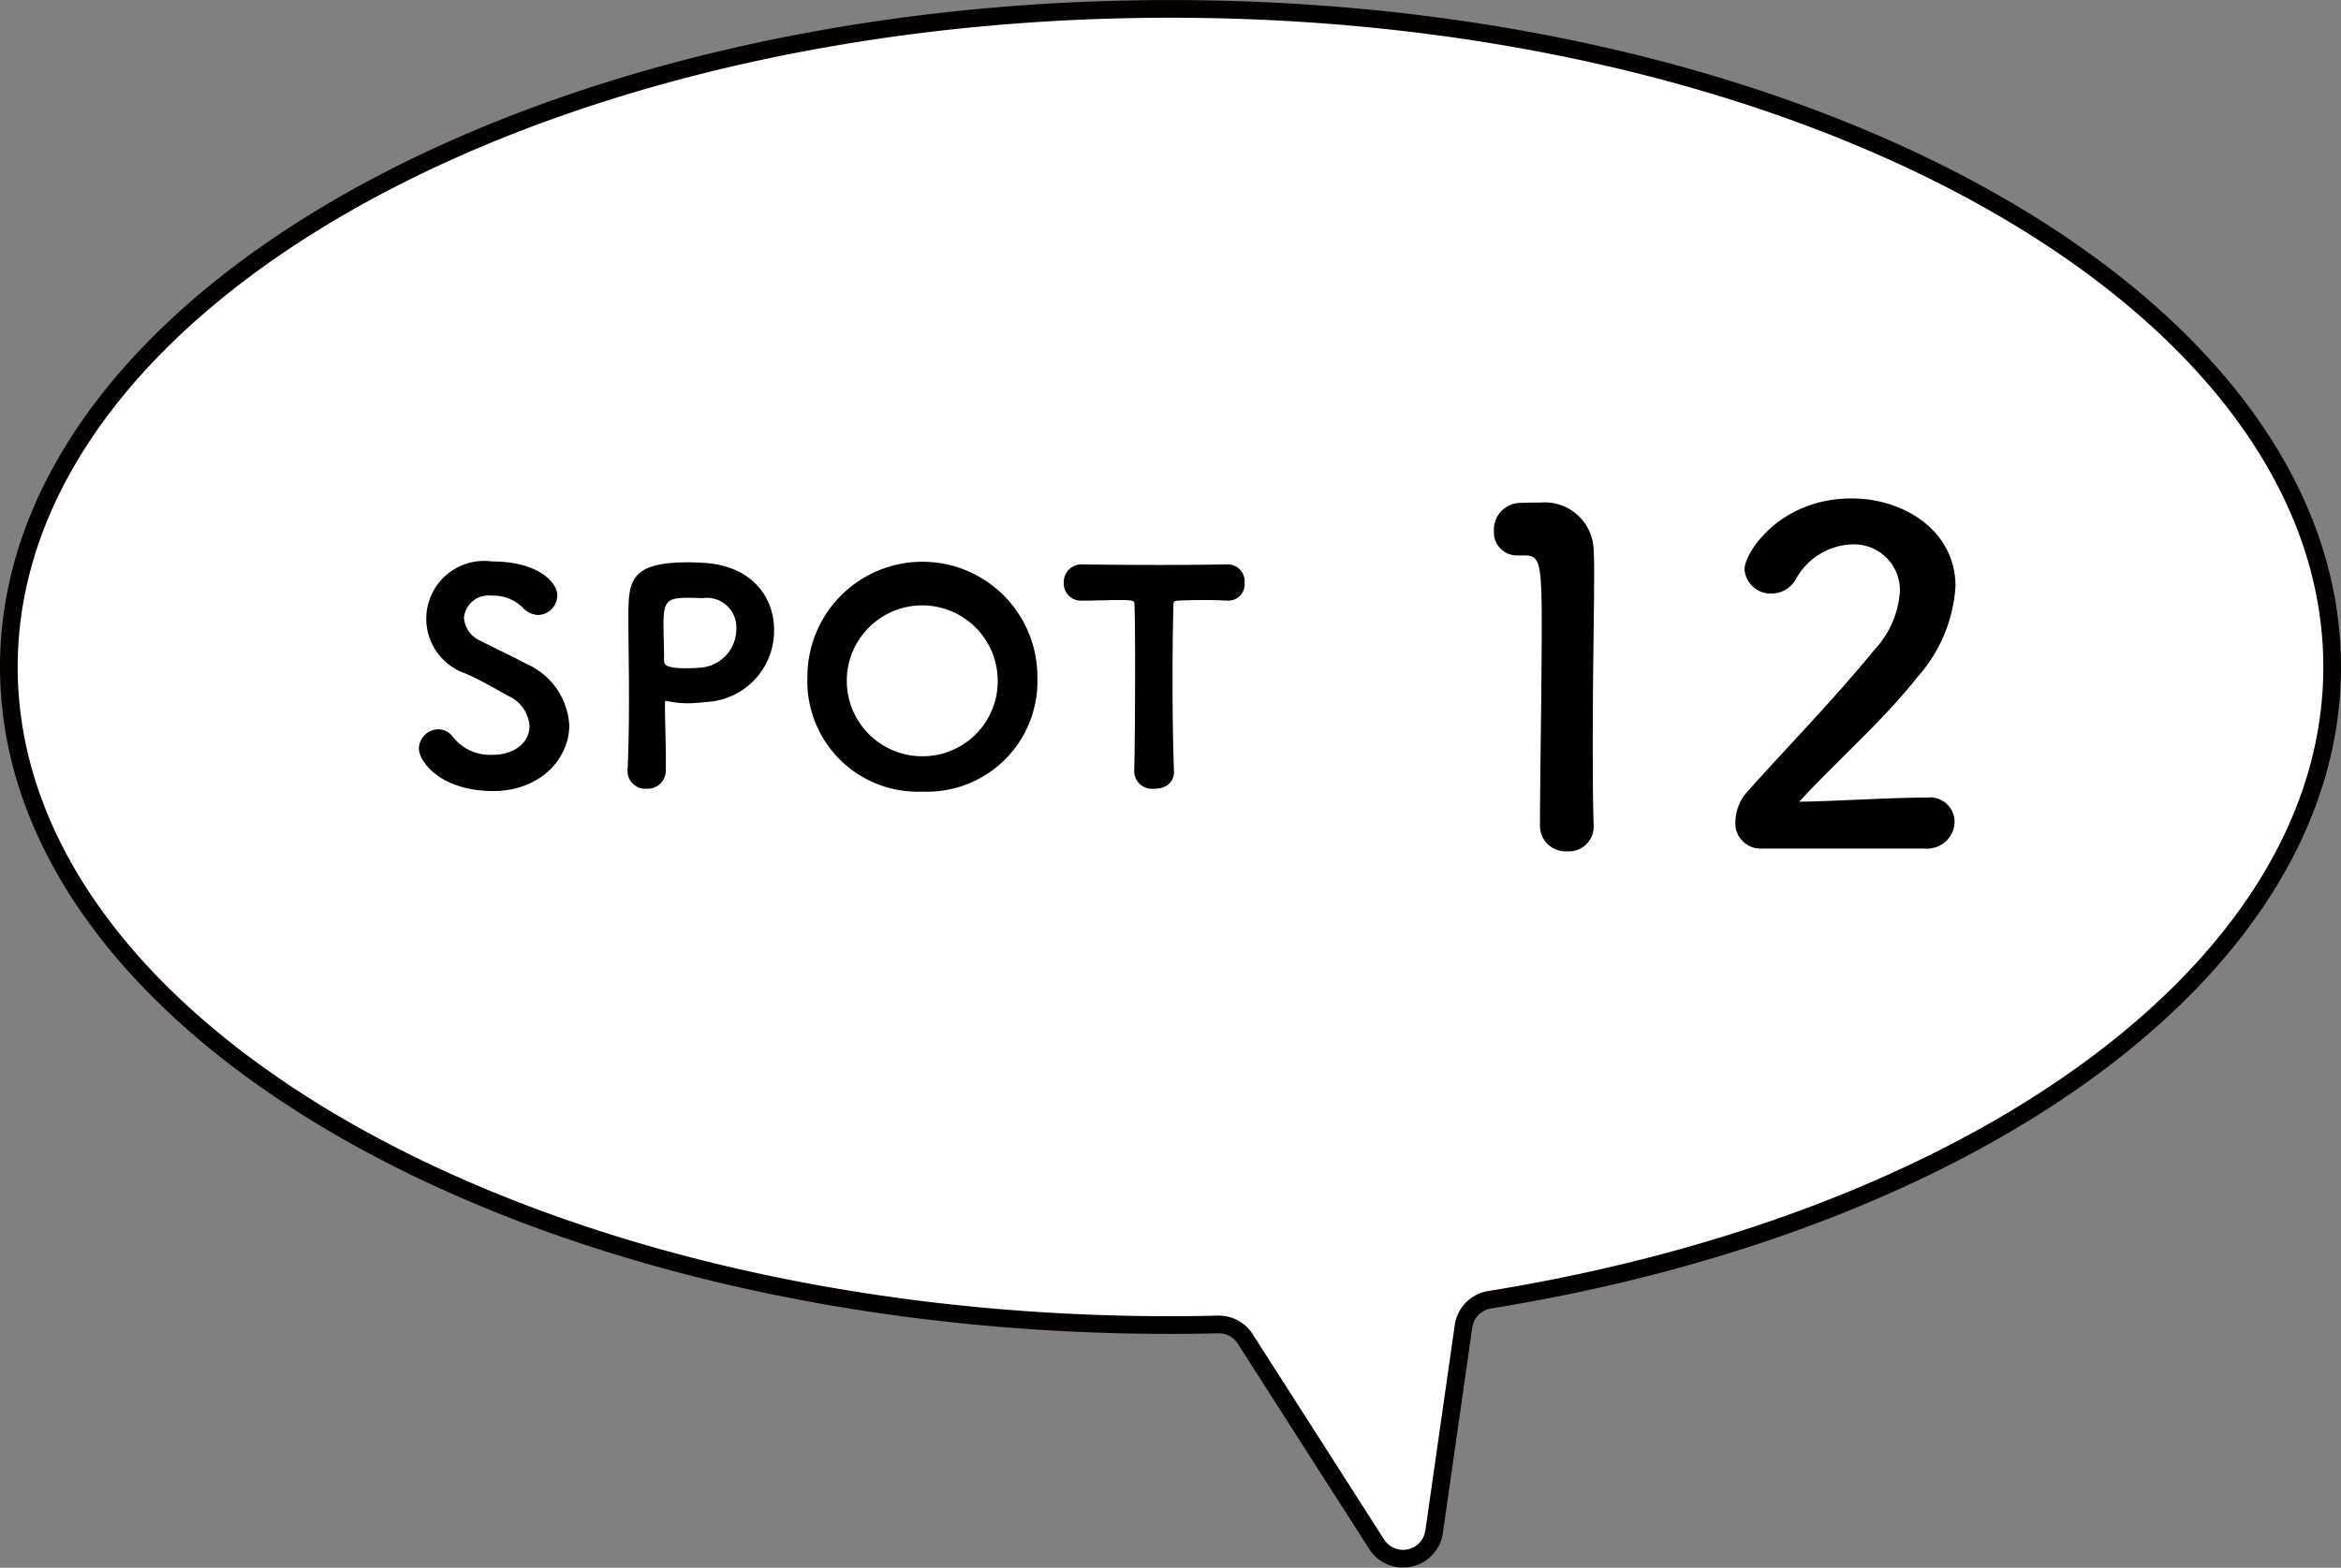
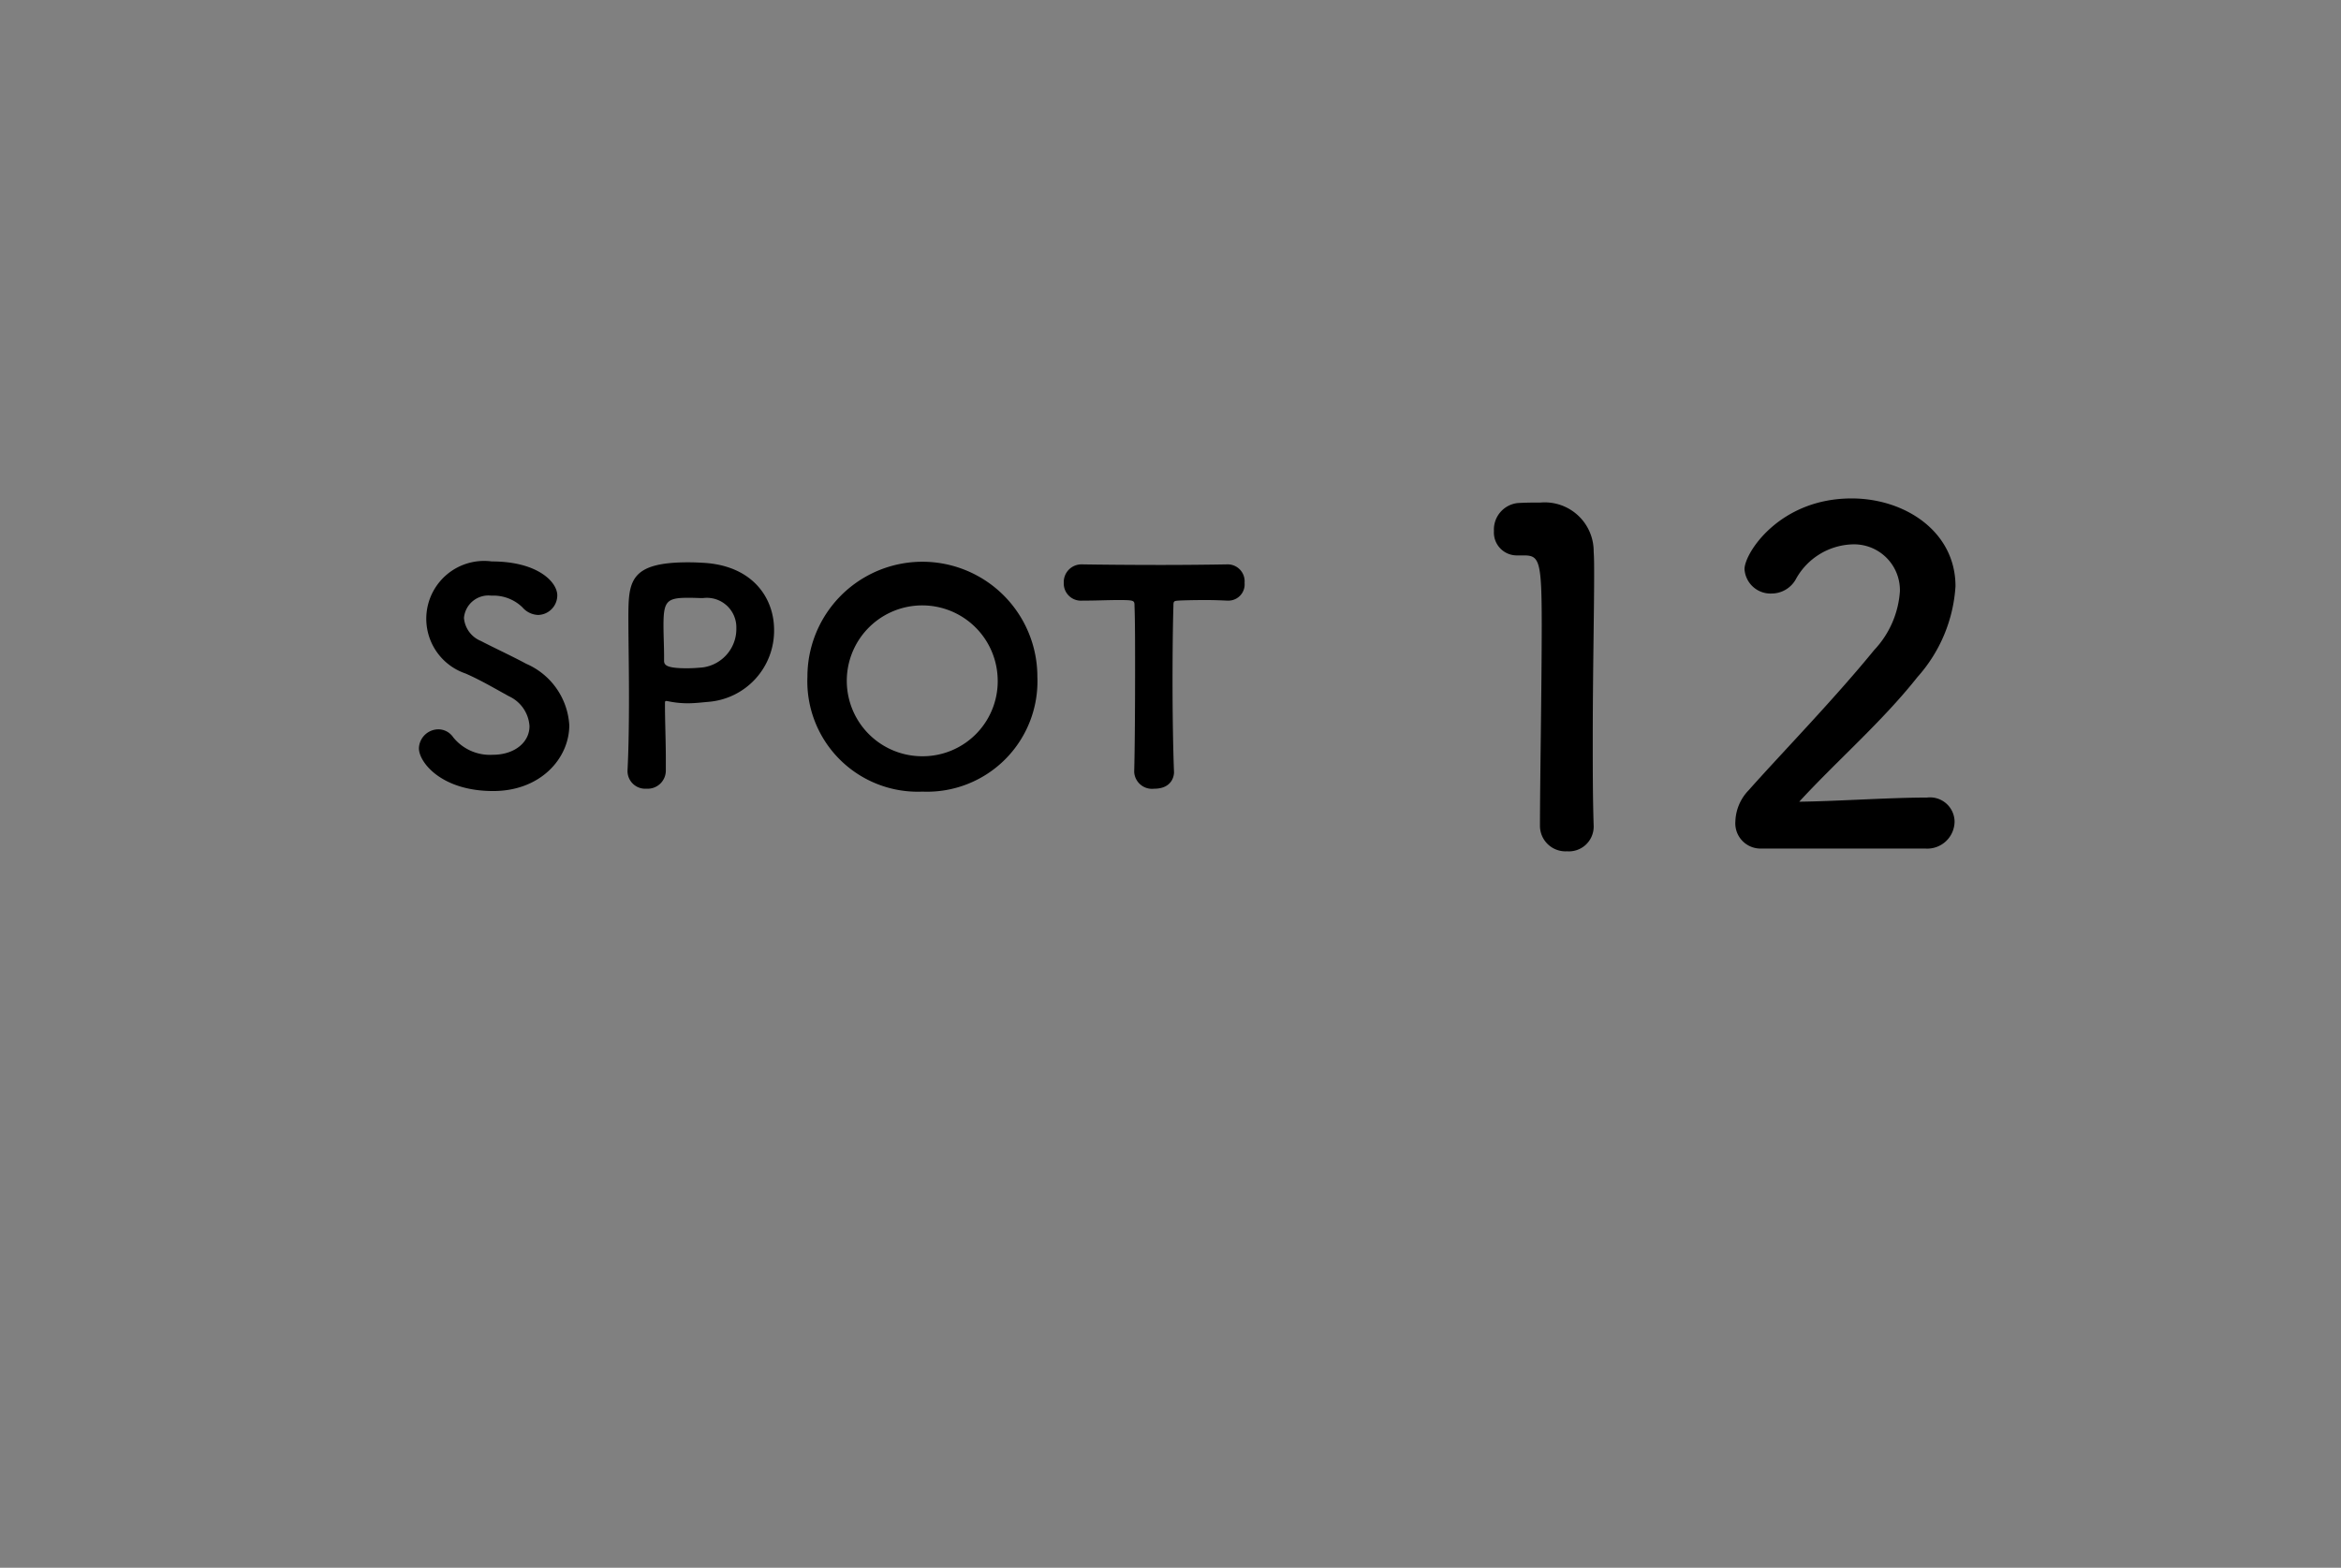
<svg xmlns="http://www.w3.org/2000/svg" width="132.352" height="88.663" viewBox="0 0 132.352 88.663">
  <rect x="0" y="0" width="132.352" height="88.663" fill="#808080" stroke="none" />
  <g id="spot_12" transform="translate(0.5 0.5)">
-     <path id="パス_553" data-name="パス 553" d="M219.468,4838.1c0-20.554-29.4-37.217-65.676-37.217s-65.676,16.663-65.676,37.217,29.4,37.216,65.676,37.216q1.35,0,2.685-.034a1.771,1.771,0,0,1,1.536.814l7.434,11.616a1.774,1.774,0,0,0,3.25-.706l1.661-11.621a1.773,1.773,0,0,1,1.48-1.5C199.334,4869.442,219.468,4855.1,219.468,4838.1Z" transform="translate(-88.116 -4800.88)" fill="#fff" stroke="#040000" stroke-linecap="round" stroke-miterlimit="10" stroke-width="1" />
    <g id="グループ_91" data-name="グループ 91" transform="translate(-88.116 -4800.88)">
      <path id="パス_554" data-name="パス 554" d="M115.5,4845.116c-2.944,0-4.2-1.637-4.2-2.415a1.109,1.109,0,0,1,1.092-1.075,1.017,1.017,0,0,1,.843.446,2.669,2.669,0,0,0,2.25.993c1.19,0,2.067-.678,2.067-1.621a2,2,0,0,0-1.158-1.687c-.7-.381-1.588-.91-2.464-1.29a3.27,3.27,0,0,1,1.488-6.336c2.613,0,3.705,1.175,3.705,1.919a1.112,1.112,0,0,1-1.075,1.108,1.223,1.223,0,0,1-.893-.429,2.356,2.356,0,0,0-1.754-.663,1.39,1.39,0,0,0-1.554,1.258,1.544,1.544,0,0,0,.959,1.306c.662.348,1.77.861,2.564,1.291a4.046,4.046,0,0,1,2.432,3.473C119.8,4843.263,118.183,4845.116,115.5,4845.116Z" />
      <path id="パス_555" data-name="パス 555" d="M124.168,4844.983a1,1,0,0,1-1.074-.975v-.05c.065-1.29.082-2.746.082-4.135,0-1.687-.033-3.308-.033-4.466,0-2.068.033-3.176,3.375-3.176.346,0,.694.017.942.033,2.7.182,3.92,1.969,3.92,3.788a4.033,4.033,0,0,1-3.705,4.069c-.38.033-.761.082-1.19.082a5.418,5.418,0,0,1-1.092-.115c-.033,0-.067-.016-.1-.016-.082,0-.082.033-.082.181,0,1.026.049,2.068.049,3.11v.628A1.027,1.027,0,0,1,124.168,4844.983Zm5.078-9.08a1.668,1.668,0,0,0-1.885-1.7h-.1c-.083,0-.4-.016-.744-.016-1.208,0-1.39.2-1.39,1.554,0,.563.033,1.208.033,1.77v.232c0,.248.132.43,1.29.43.282,0,.579-.017.91-.05A2.193,2.193,0,0,0,129.246,4835.9Z" />
      <path id="パス_556" data-name="パス 556" d="M139.765,4845.149a6.244,6.244,0,0,1-6.5-6.5,6.5,6.5,0,1,1,13,0A6.244,6.244,0,0,1,139.765,4845.149Zm4.251-6.5a4.266,4.266,0,1,0-4.251,4.5A4.243,4.243,0,0,0,144.016,4838.649Z" />
      <path id="パス_557" data-name="パス 557" d="M150.8,4834.315c-.562,0-1.241.033-2,.033a.971.971,0,0,1-1.042-1.009,1,1,0,0,1,1.009-1.042h.033c.992.017,2.746.033,4.466.033,1.406,0,2.8-.016,3.738-.033a.958.958,0,0,1,.976,1.042.92.92,0,0,1-.909,1.009H157c-.331-.017-.777-.033-1.207-.033-.679,0-1.34.016-1.571.033-.248.016-.265.05-.265.3-.033,1.108-.05,2.679-.05,4.251,0,1.935.034,3.9.082,5.111.017.182-.065.975-1.124.975a1.01,1.01,0,0,1-1.125-.942v-.033c.034-1.274.05-3.623.05-5.74,0-1.422,0-2.762-.033-3.622C151.755,4834.331,151.755,4834.315,150.8,4834.315Z" />
    </g>
    <g id="グループ_92" data-name="グループ 92" transform="translate(-88.116 -4800.88)">
      <path id="パス_558" data-name="パス 558" d="M176.213,4848.524a1.445,1.445,0,0,1-1.533-1.428c0-2.417.1-7.952.1-11.382,0-3.638-.13-3.924-1.012-3.924h-.365a1.294,1.294,0,0,1-1.325-1.377,1.509,1.509,0,0,1,1.352-1.585c.519-.026.727-.026,1.273-.026a2.767,2.767,0,0,1,3.014,2.78c.026.338.026.806.026,1.377,0,2.079-.078,5.562-.078,9.277,0,1.611,0,3.248.052,4.86v.052A1.4,1.4,0,0,1,176.213,4848.524Z" />
      <path id="パス_559" data-name="パス 559" d="M187.183,4848.369a1.426,1.426,0,0,1-1.455-1.533,2.652,2.652,0,0,1,.754-1.768c1.793-2.026,4.807-5.119,7.093-7.925a5.357,5.357,0,0,0,1.455-3.326,2.593,2.593,0,0,0-2.7-2.651,3.787,3.787,0,0,0-3.2,2,1.571,1.571,0,0,1-1.352.78,1.474,1.474,0,0,1-1.533-1.378c0-.909,1.976-4,6.055-4,3.015,0,5.873,1.872,5.873,4.964a8.492,8.492,0,0,1-2.157,5.145c-1.975,2.5-4.522,4.7-6.678,7.042,2.156-.026,5.093-.234,7.224-.234a1.388,1.388,0,0,1,1.559,1.352,1.545,1.545,0,0,1-1.637,1.533Z" />
    </g>
  </g>
</svg>